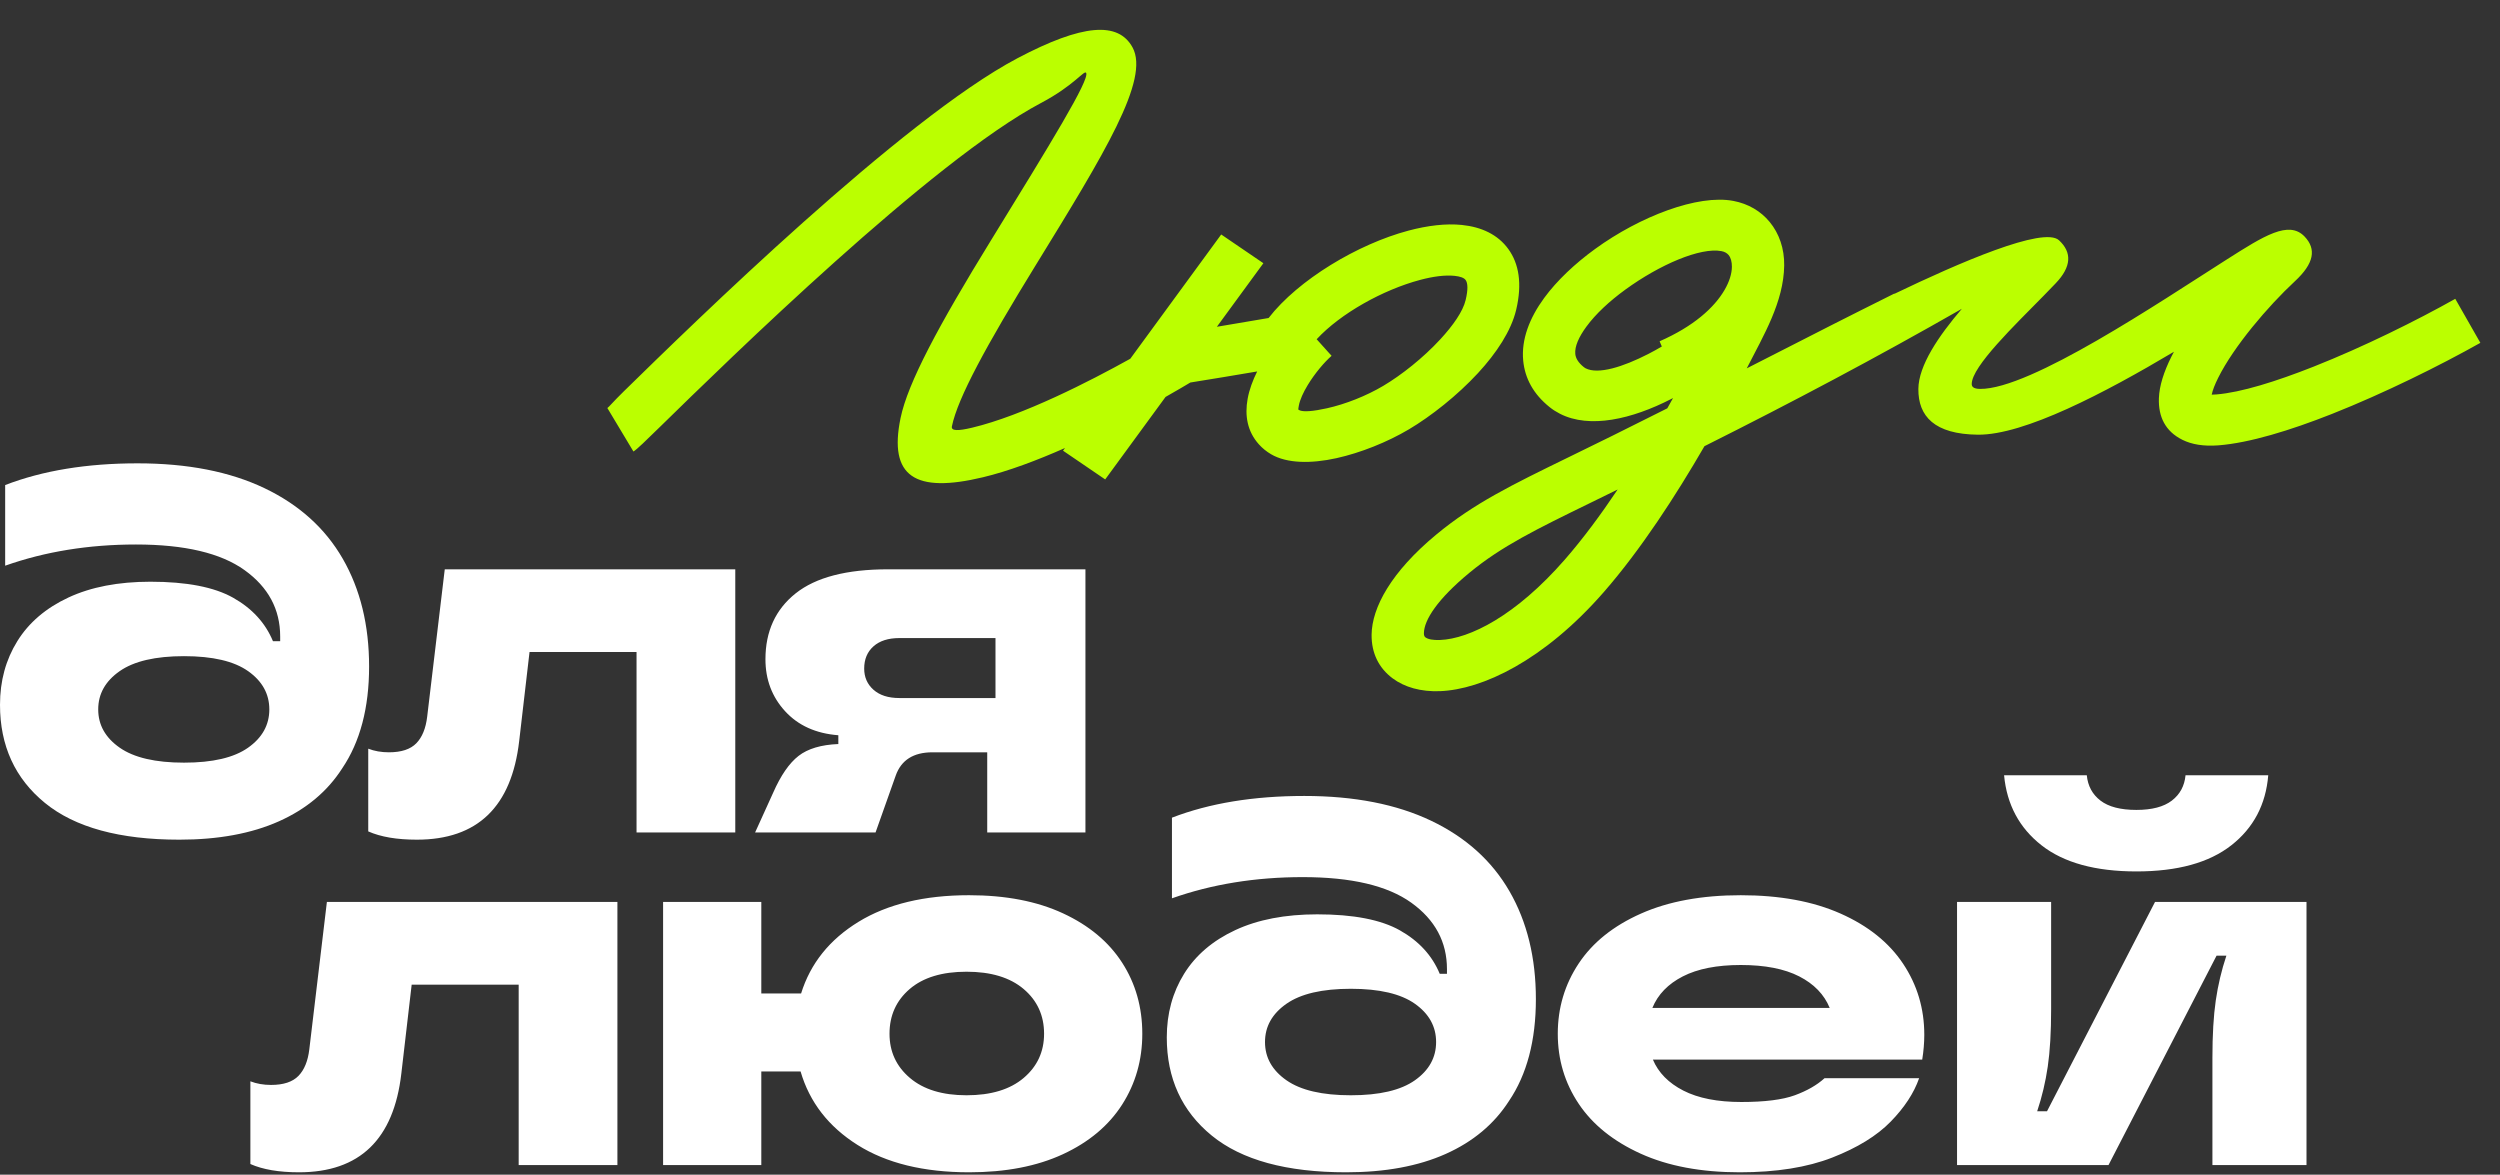
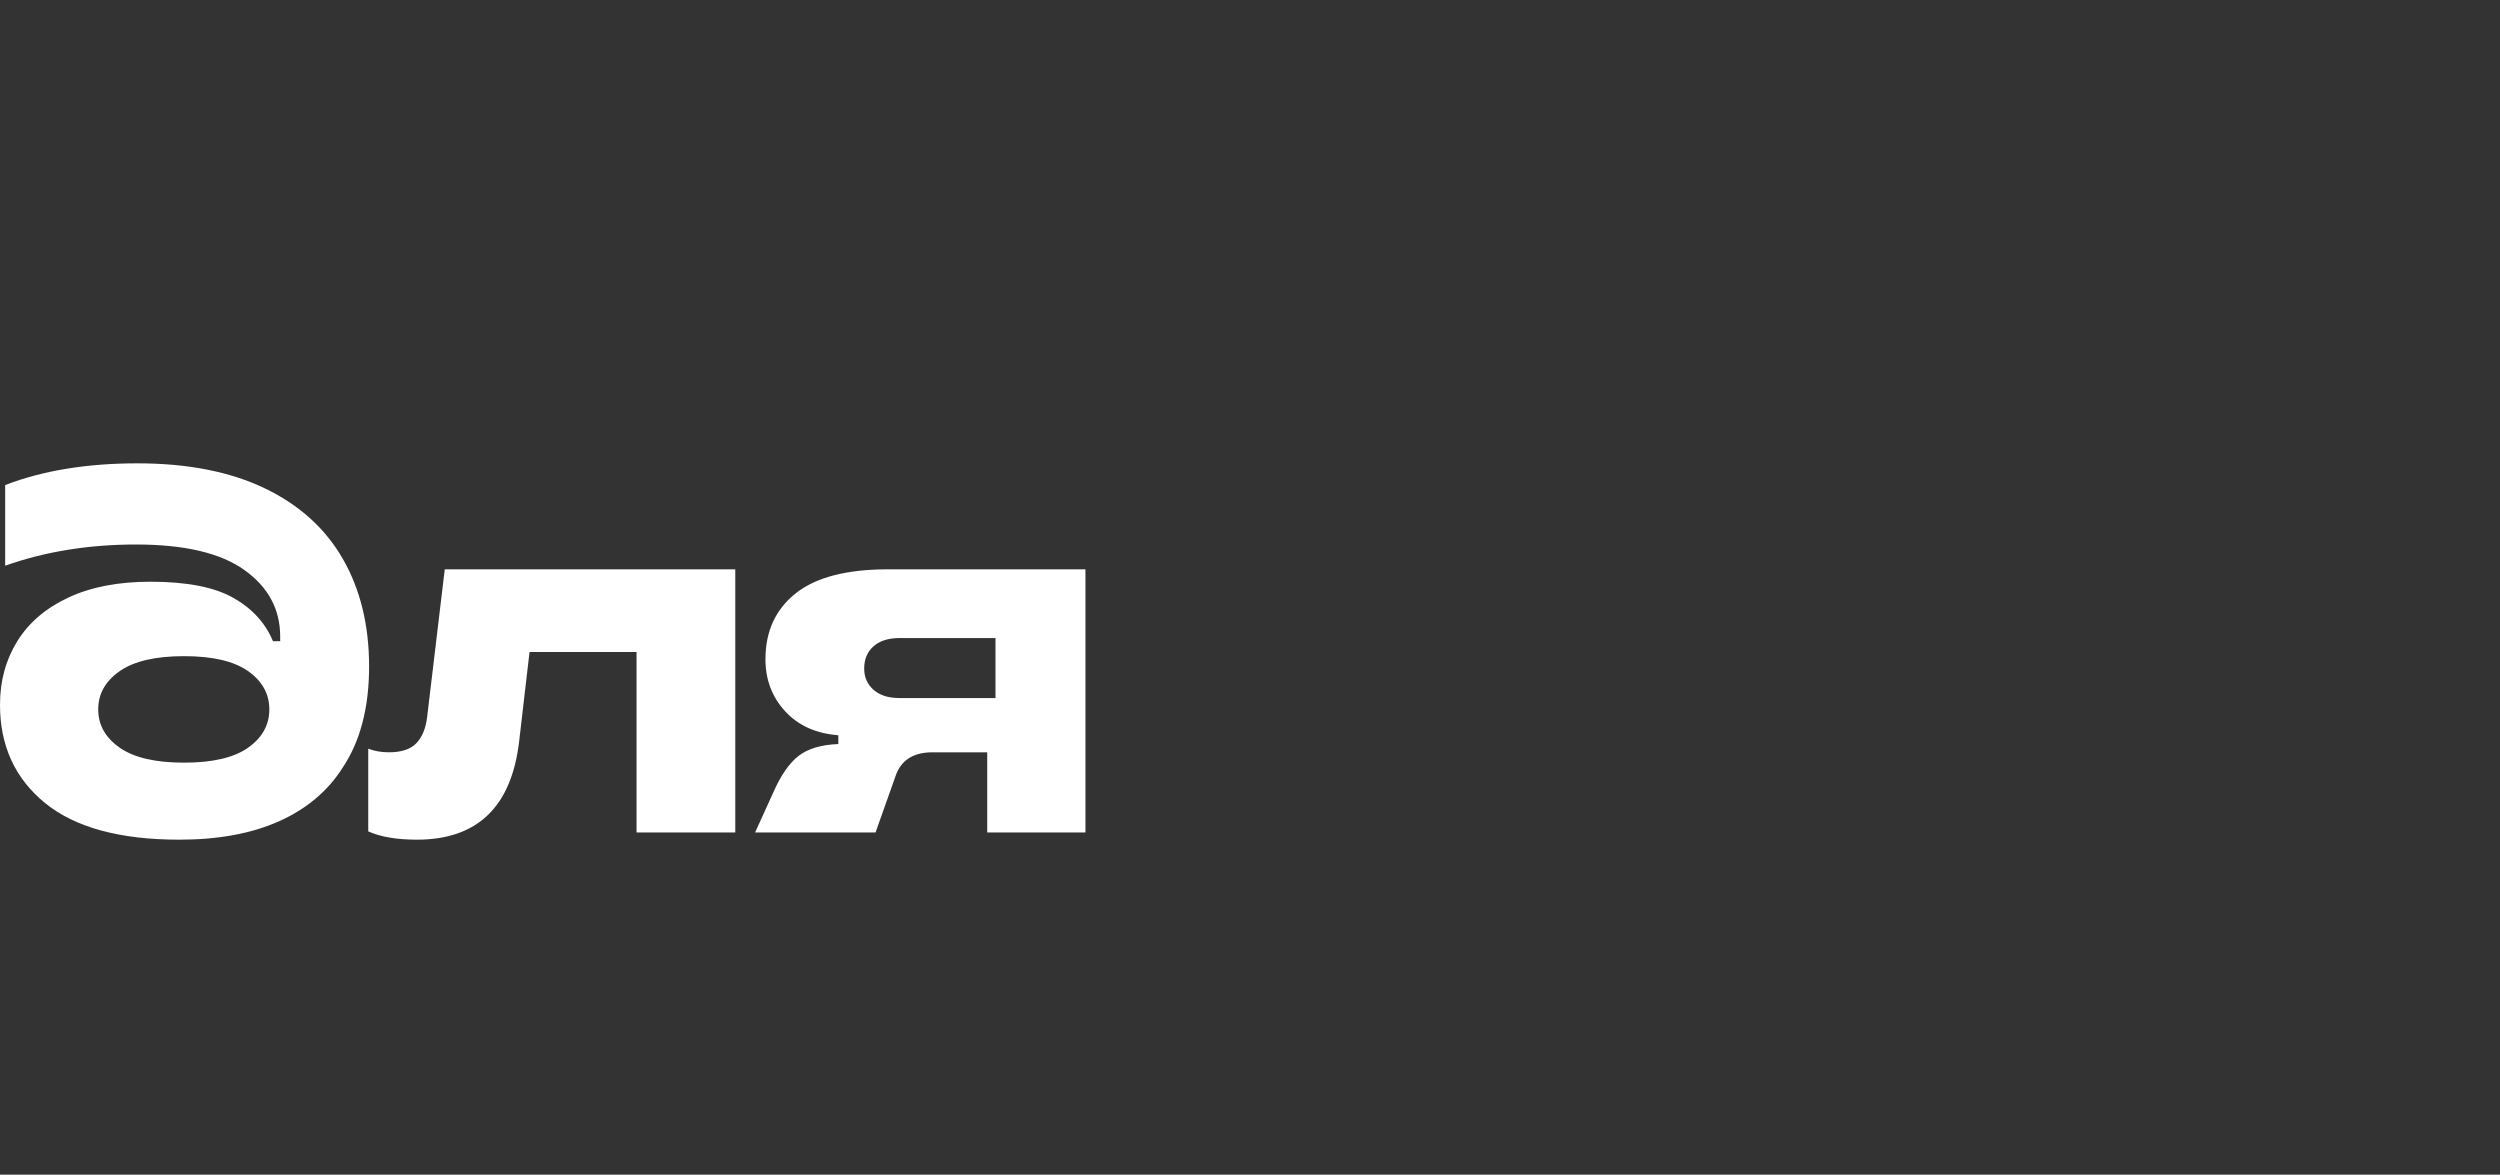
<svg xmlns="http://www.w3.org/2000/svg" width="332" height="156" viewBox="0 0 332 156" fill="none">
  <rect x="0" y="0" width="332" height="156" fill="#333333" stroke="none" />
  <path d="M23.821 111.509C15.904 111.509 9.954 109.884 5.973 106.634C1.991 103.385 0 99.037 0 93.591C0 90.433 0.767 87.618 2.3 85.147C3.833 82.676 6.098 80.742 9.096 79.346C12.094 77.95 15.721 77.252 19.977 77.252C24.782 77.252 28.444 77.962 30.961 79.38C33.478 80.799 35.24 82.721 36.247 85.147H37.208V84.529C37.208 80.914 35.629 77.973 32.471 75.708C29.314 73.442 24.508 72.309 18.055 72.309C11.785 72.309 5.996 73.248 0.686 75.124V64.415C5.675 62.493 11.533 61.531 18.261 61.531C24.897 61.531 30.515 62.63 35.115 64.826C39.714 67.023 43.181 70.147 45.515 74.197C47.849 78.248 49.016 83.019 49.016 88.511C49.016 94.003 47.826 98.511 45.447 102.035C43.479 105.101 40.676 107.447 37.037 109.072C33.399 110.696 28.994 111.509 23.822 111.509L23.821 111.509ZM24.439 101.28C28.238 101.28 31.075 100.616 32.952 99.289C34.828 97.962 35.767 96.269 35.767 94.209C35.767 92.15 34.828 90.456 32.952 89.129C31.075 87.802 28.238 87.138 24.439 87.138C20.64 87.138 17.791 87.802 15.892 89.129C13.993 90.456 13.043 92.15 13.043 94.209C13.043 96.269 13.993 97.962 15.892 99.289C17.792 100.617 20.641 101.28 24.439 101.28ZM55.357 111.509C52.702 111.509 50.551 111.143 48.903 110.41V99.426C49.727 99.747 50.642 99.906 51.65 99.906C53.297 99.906 54.51 99.506 55.288 98.705C56.066 97.904 56.547 96.726 56.73 95.17L59.064 75.604H97.645V110.547H84.533V86.588H70.322L68.949 98.397C67.943 107.138 63.412 111.509 55.357 111.509H55.357ZM144.146 75.604V110.547H131.103V99.906H123.826C121.308 99.906 119.684 100.936 118.952 102.996L116.274 110.547H100.279L102.681 105.261C103.688 102.973 104.809 101.348 106.045 100.387C107.281 99.426 109.043 98.899 111.331 98.808V97.641C108.356 97.412 105.999 96.348 104.26 94.448C102.521 92.549 101.651 90.249 101.651 87.549C101.651 83.842 102.99 80.924 105.667 78.796C108.345 76.668 112.429 75.604 117.921 75.604H144.146L144.146 75.604ZM132.201 92.698V84.735H119.432C117.967 84.735 116.823 85.101 115.999 85.833C115.175 86.565 114.764 87.549 114.764 88.786C114.764 89.93 115.175 90.868 115.999 91.6C116.823 92.333 117.967 92.699 119.432 92.699H132.201V92.698Z" fill="white" />
-   <path d="M39.704 155.681C37.05 155.681 34.898 155.315 33.251 154.583V143.599C34.074 143.919 34.99 144.079 35.997 144.079C37.645 144.079 38.857 143.678 39.635 142.877C40.413 142.077 40.894 140.898 41.077 139.342L43.411 119.777H81.992V154.72H68.88V130.761H54.67L53.297 142.569C52.29 151.31 47.759 155.681 39.704 155.681H39.704ZM128.699 118.884C133.551 118.884 137.704 119.685 141.159 121.287C144.615 122.889 147.235 125.074 149.02 127.843C150.804 130.612 151.697 133.759 151.697 137.283C151.697 140.761 150.804 143.896 149.02 146.688C147.235 149.479 144.615 151.676 141.159 153.278C137.704 154.88 133.551 155.681 128.699 155.681C122.658 155.681 117.715 154.468 113.871 152.042C110.026 149.617 107.509 146.367 106.319 142.294H101.102V154.72H88.059V119.777H101.102V131.928H106.388C107.624 127.946 110.164 124.777 114.008 122.42C117.853 120.062 122.75 118.884 128.699 118.884V118.884ZM128.356 145.452C131.606 145.452 134.134 144.685 135.942 143.152C137.75 141.619 138.653 139.662 138.653 137.282C138.653 134.857 137.75 132.877 135.942 131.344C134.134 129.811 131.606 129.044 128.356 129.044C125.107 129.044 122.59 129.811 120.804 131.344C119.02 132.877 118.127 134.856 118.127 137.282C118.127 139.662 119.031 141.619 120.839 143.152C122.646 144.685 125.152 145.452 128.356 145.452H128.356ZM178.77 155.681C170.853 155.681 164.903 154.056 160.921 150.806C156.94 147.557 154.949 143.209 154.949 137.763C154.949 134.605 155.716 131.79 157.249 129.319C158.782 126.848 161.047 124.914 164.045 123.518C167.043 122.122 170.67 121.424 174.926 121.424C179.731 121.424 183.393 122.133 185.91 123.552C188.427 124.971 190.189 126.893 191.196 129.319H192.157V128.701C192.157 125.086 190.578 122.145 187.42 119.879C184.262 117.614 179.457 116.481 173.004 116.481C166.734 116.481 160.944 117.42 155.635 119.296V108.587C160.624 106.665 166.482 105.703 173.21 105.703C179.846 105.703 185.464 106.802 190.064 108.998C194.663 111.195 198.13 114.319 200.464 118.369C202.798 122.42 203.965 127.191 203.965 132.683C203.965 138.175 202.775 142.683 200.395 146.207C198.428 149.273 195.624 151.619 191.986 153.244C188.348 154.868 183.943 155.681 178.771 155.681L178.77 155.681ZM179.388 145.452C183.186 145.452 186.024 144.788 187.901 143.461C189.777 142.134 190.715 140.44 190.715 138.381C190.715 136.322 189.777 134.628 187.901 133.301C186.024 131.974 183.187 131.31 179.388 131.31C175.589 131.31 172.74 131.974 170.841 133.301C168.942 134.628 167.992 136.322 167.992 138.381C167.992 140.44 168.942 142.134 170.841 143.461C172.741 144.789 175.59 145.452 179.388 145.452ZM255.546 137.42C255.546 138.473 255.454 139.571 255.271 140.715H219.504C220.237 142.454 221.587 143.827 223.555 144.834C225.523 145.841 228.086 146.345 231.244 146.345C234.356 146.345 236.724 146.047 238.349 145.452C239.974 144.857 241.289 144.102 242.297 143.187H254.86C254.173 145.155 252.915 147.077 251.084 148.953C249.253 150.83 246.667 152.42 243.326 153.725C239.986 155.029 235.889 155.681 231.038 155.681C225.912 155.681 221.53 154.858 217.891 153.21C214.253 151.562 211.507 149.354 209.653 146.585C207.8 143.816 206.873 140.716 206.873 137.283C206.873 133.851 207.799 130.739 209.653 127.947C211.507 125.155 214.264 122.947 217.926 121.322C221.587 119.697 226.004 118.885 231.175 118.885C236.347 118.885 240.763 119.697 244.425 121.322C248.086 122.947 250.855 125.167 252.731 127.981C254.608 130.796 255.546 133.942 255.546 137.42L255.546 137.42ZM231.175 128.152C228.017 128.152 225.454 128.655 223.486 129.662C221.518 130.669 220.168 132.065 219.436 133.85H242.983C242.25 132.065 240.9 130.669 238.932 129.662C236.964 128.655 234.379 128.152 231.175 128.152ZM259.895 154.72V119.777H272.39V133.987C272.39 137.054 272.241 139.605 271.943 141.642C271.646 143.678 271.177 145.658 270.536 147.58H271.841L286.188 119.777H306.303V154.72H293.809V140.509C293.809 137.443 293.958 134.891 294.255 132.855C294.552 130.818 295.021 128.839 295.662 126.916H294.358L280.01 154.72H259.895ZM283.717 115.726C278.27 115.726 274.071 114.571 271.119 112.259C268.167 109.948 266.508 106.848 266.142 102.957H277.126C277.264 104.376 277.87 105.497 278.946 106.321C280.021 107.145 281.611 107.557 283.717 107.557C285.776 107.557 287.344 107.145 288.42 106.321C289.495 105.497 290.102 104.376 290.239 102.957H301.223C300.903 106.847 299.266 109.948 296.315 112.259C293.362 114.57 289.164 115.726 283.717 115.726H283.717Z" fill="white" />
-   <path d="M220.395 45.323C224.899 43.346 227.65 40.866 229.019 38.509C229.674 37.383 229.983 36.334 229.995 35.445C230.004 34.766 229.85 34.22 229.559 33.868C229.347 33.612 229.027 33.429 228.615 33.351C225.802 32.818 220.407 35.147 215.856 38.453C213.756 39.978 211.914 41.683 210.668 43.384C209.675 44.74 209.102 46.007 209.199 47.011C209.254 47.584 209.606 48.173 210.336 48.757C210.421 48.825 210.497 48.876 210.562 48.909C212.232 49.76 215.51 48.746 218.912 46.997C219.51 46.69 220.105 46.36 220.69 46.014L220.395 45.323ZM80.657 54.186C80.865 54.062 81.369 53.41 82.898 51.915C91.99 43.02 119.782 15.832 135.11 7.737C143.8 3.148 148.511 2.839 150.4 6.293C152.722 10.538 146.671 20.377 137.606 35.117L137.501 35.287C130.972 45.902 127.19 52.849 126.413 56.613C126.287 57.226 127.145 57.263 129.104 56.795C135.864 55.178 144.713 50.637 150.103 47.642L162.177 31.139L167.777 34.955L161.601 43.396C164.006 42.994 166.545 42.562 168.471 42.232C172.413 37.143 180.331 32.411 187.051 30.625C189.595 29.948 192.036 29.657 194.135 29.873C196.756 30.142 198.917 31.152 200.311 33.08C201.705 35.008 202.175 37.656 201.347 41.144C200.683 43.944 198.736 46.883 196.282 49.542C193.528 52.525 190.038 55.274 187.118 57.008C184.219 58.729 180.662 60.141 177.492 60.843C174.092 61.597 170.895 61.552 168.802 60.325C168.173 59.956 167.637 59.515 167.185 59.013C165.636 57.293 165.284 55.181 165.686 52.958C165.904 51.753 166.36 50.52 166.953 49.329C164.072 49.817 160.647 50.391 158.077 50.798C157.505 51.142 156.35 51.827 154.785 52.713L146.77 63.668L141.17 59.852L141.433 59.494C137.738 61.127 133.921 62.572 130.523 63.384C121.507 65.541 117.986 63.305 119.595 55.509C120.554 50.865 124.623 43.265 131.576 31.96L131.681 31.79C139.506 19.067 144.729 10.574 144.241 9.68C144.004 9.247 142.667 11.342 138.245 13.677C123.832 21.289 96.621 47.908 87.719 56.617C85.761 58.532 84.583 59.685 84.12 59.961L80.657 54.186ZM176.834 47.254C175.924 48.047 174.643 49.521 173.654 51.157C173.078 52.11 172.629 53.072 172.483 53.88C172.429 54.174 172.401 54.371 172.417 54.388C172.427 54.399 172.461 54.422 172.521 54.457C173.019 54.749 174.427 54.616 176.206 54.222C178.682 53.673 181.454 52.575 183.707 51.236C186.103 49.814 188.98 47.544 191.267 45.066C192.97 43.221 194.28 41.355 194.638 39.844C194.969 38.447 194.934 37.598 194.634 37.183C194.417 36.883 193.891 36.707 193.161 36.632C191.909 36.503 190.333 36.709 188.606 37.168C183.673 38.479 178.026 41.623 174.853 45.051L176.834 47.254ZM247.132 41.206C248.664 40.429 250.06 39.729 251.566 38.987L251.582 39.019C260.111 34.914 271.401 30.017 273.438 31.91C275.153 33.502 275.131 35.399 272.975 37.644C272.03 38.63 271.716 38.949 271.363 39.309C267.615 43.131 261.866 48.647 261.846 50.987C261.843 51.315 262.021 51.638 262.948 51.648C269.63 51.718 286.755 40.155 295.707 34.464C300.669 31.309 303.951 29.227 306.045 31.41C307.643 33.078 307.307 34.984 304.787 37.326C301.16 40.693 296.653 46.007 294.578 50.166C294.14 51.044 293.836 51.812 293.714 52.412C293.883 52.41 294.089 52.4 294.336 52.381C297.582 52.125 302.261 50.664 307.253 48.688C313.92 46.051 320.978 42.54 326.059 39.684L329.392 45.53C324.055 48.529 316.651 52.213 309.672 54.975C304.108 57.176 298.718 58.819 294.635 59.14C292.651 59.296 291.064 59.025 289.823 58.407C287.548 57.276 286.615 55.345 286.701 52.883C286.758 51.238 287.367 49.36 288.349 47.39C288.461 47.166 288.578 46.94 288.701 46.712C279.516 52.184 268.798 57.791 262.661 57.727C256.911 57.667 254.727 55.294 254.759 51.648C254.786 48.538 257.44 44.63 260.533 41.009C249.177 47.5 238.084 53.375 226.351 59.254C222.547 65.825 217.903 72.99 212.988 78.624C205.012 87.767 196.8 91.575 191.232 91.786C188.694 91.882 186.534 91.272 184.938 90.082C183.121 88.727 182.119 86.746 182.148 84.283C182.191 80.694 184.731 75.95 190.784 70.952C195.762 66.842 200.717 64.424 208.311 60.719C210.424 59.688 212.713 58.572 214.114 57.874C216.74 56.565 219.168 55.352 221.417 54.226C221.676 53.766 221.93 53.311 222.179 52.861L221.957 52.976C216.71 55.674 211.116 56.962 207.173 54.953C206.673 54.698 206.215 54.407 205.804 54.078C203.598 52.315 202.504 50.204 202.282 47.898C202.011 45.096 203.109 42.244 205.068 39.568C206.775 37.237 209.169 34.995 211.831 33.062C217.798 28.727 225.489 25.791 230.178 26.679C232.194 27.061 233.83 28.047 235.004 29.465C236.286 31.016 236.971 33.025 236.941 35.257C236.876 40.1 234.217 44.519 231.969 48.917C237.03 46.359 242.062 43.746 247.132 41.206ZM207.801 74.322C210.23 71.537 212.599 68.331 214.825 65.005C213.313 65.753 212.243 66.275 211.234 66.767C204.08 70.257 199.412 72.535 195.144 76.059C190.892 79.569 189.115 82.335 189.094 84.095C189.091 84.358 189.162 84.543 189.29 84.638C189.64 84.899 190.301 85.026 191.229 84.991C195.165 84.842 201.309 81.763 207.801 74.322Z" fill="#BBFF00" />
</svg>